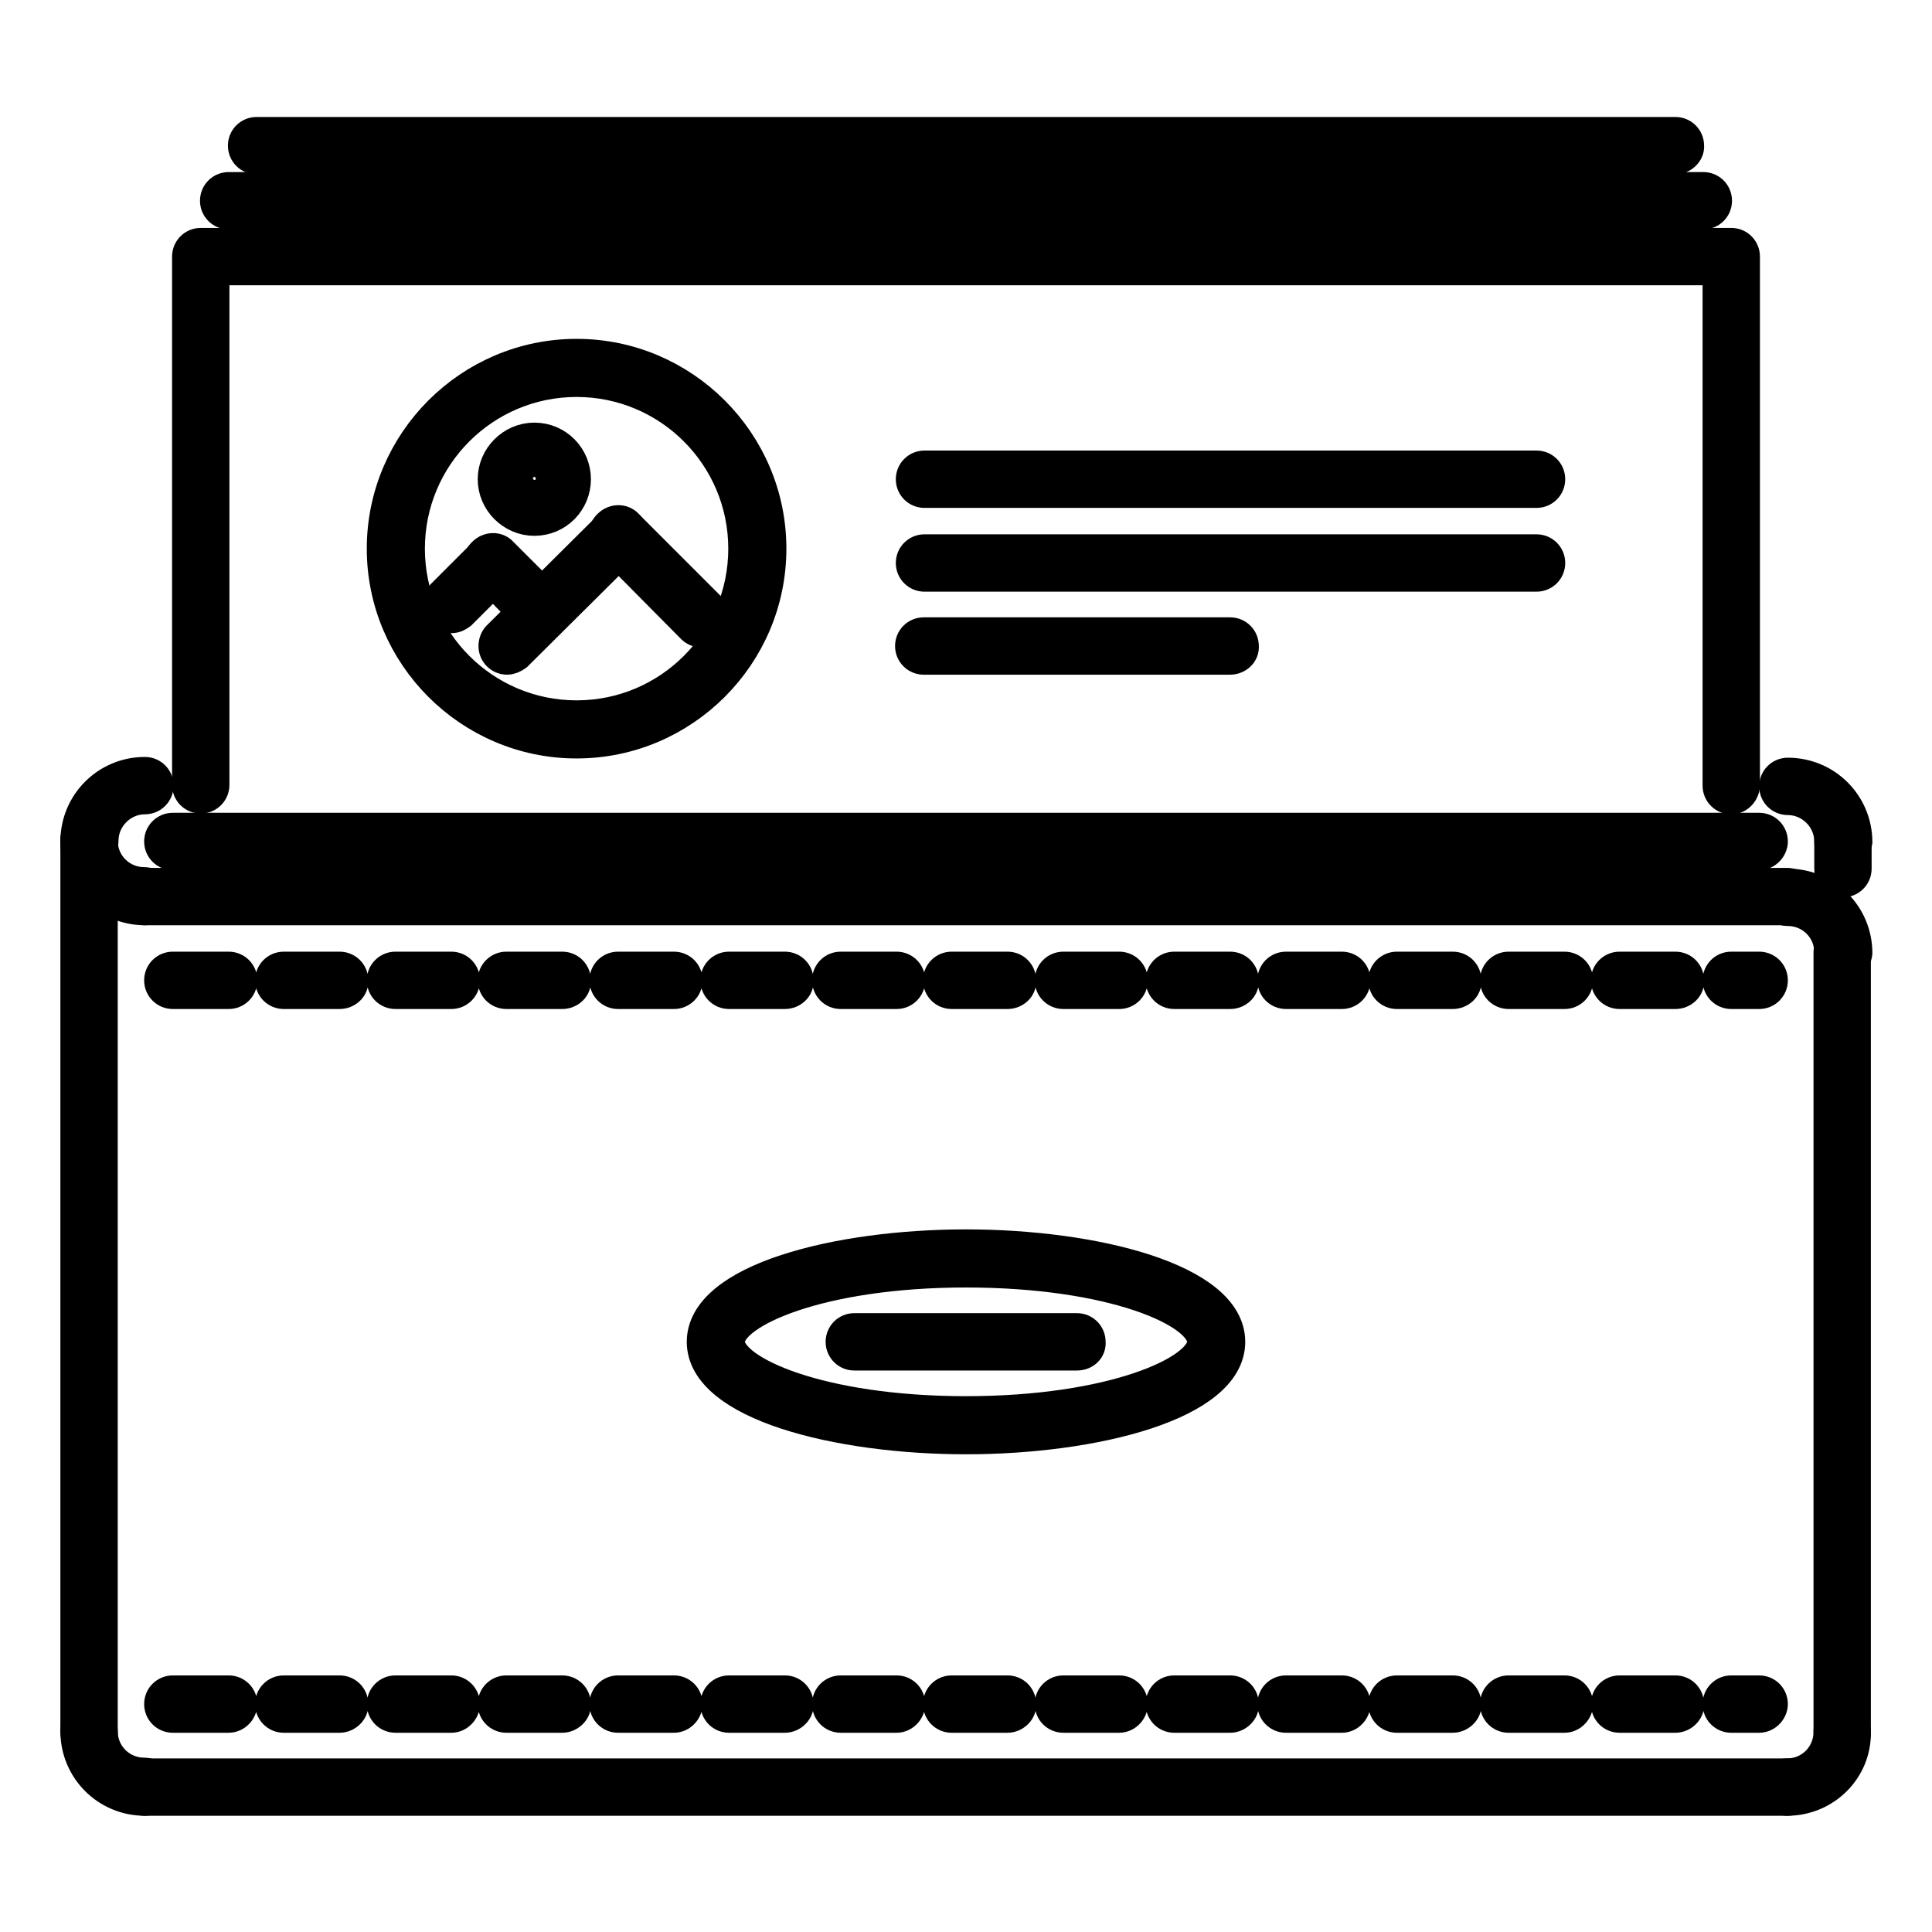
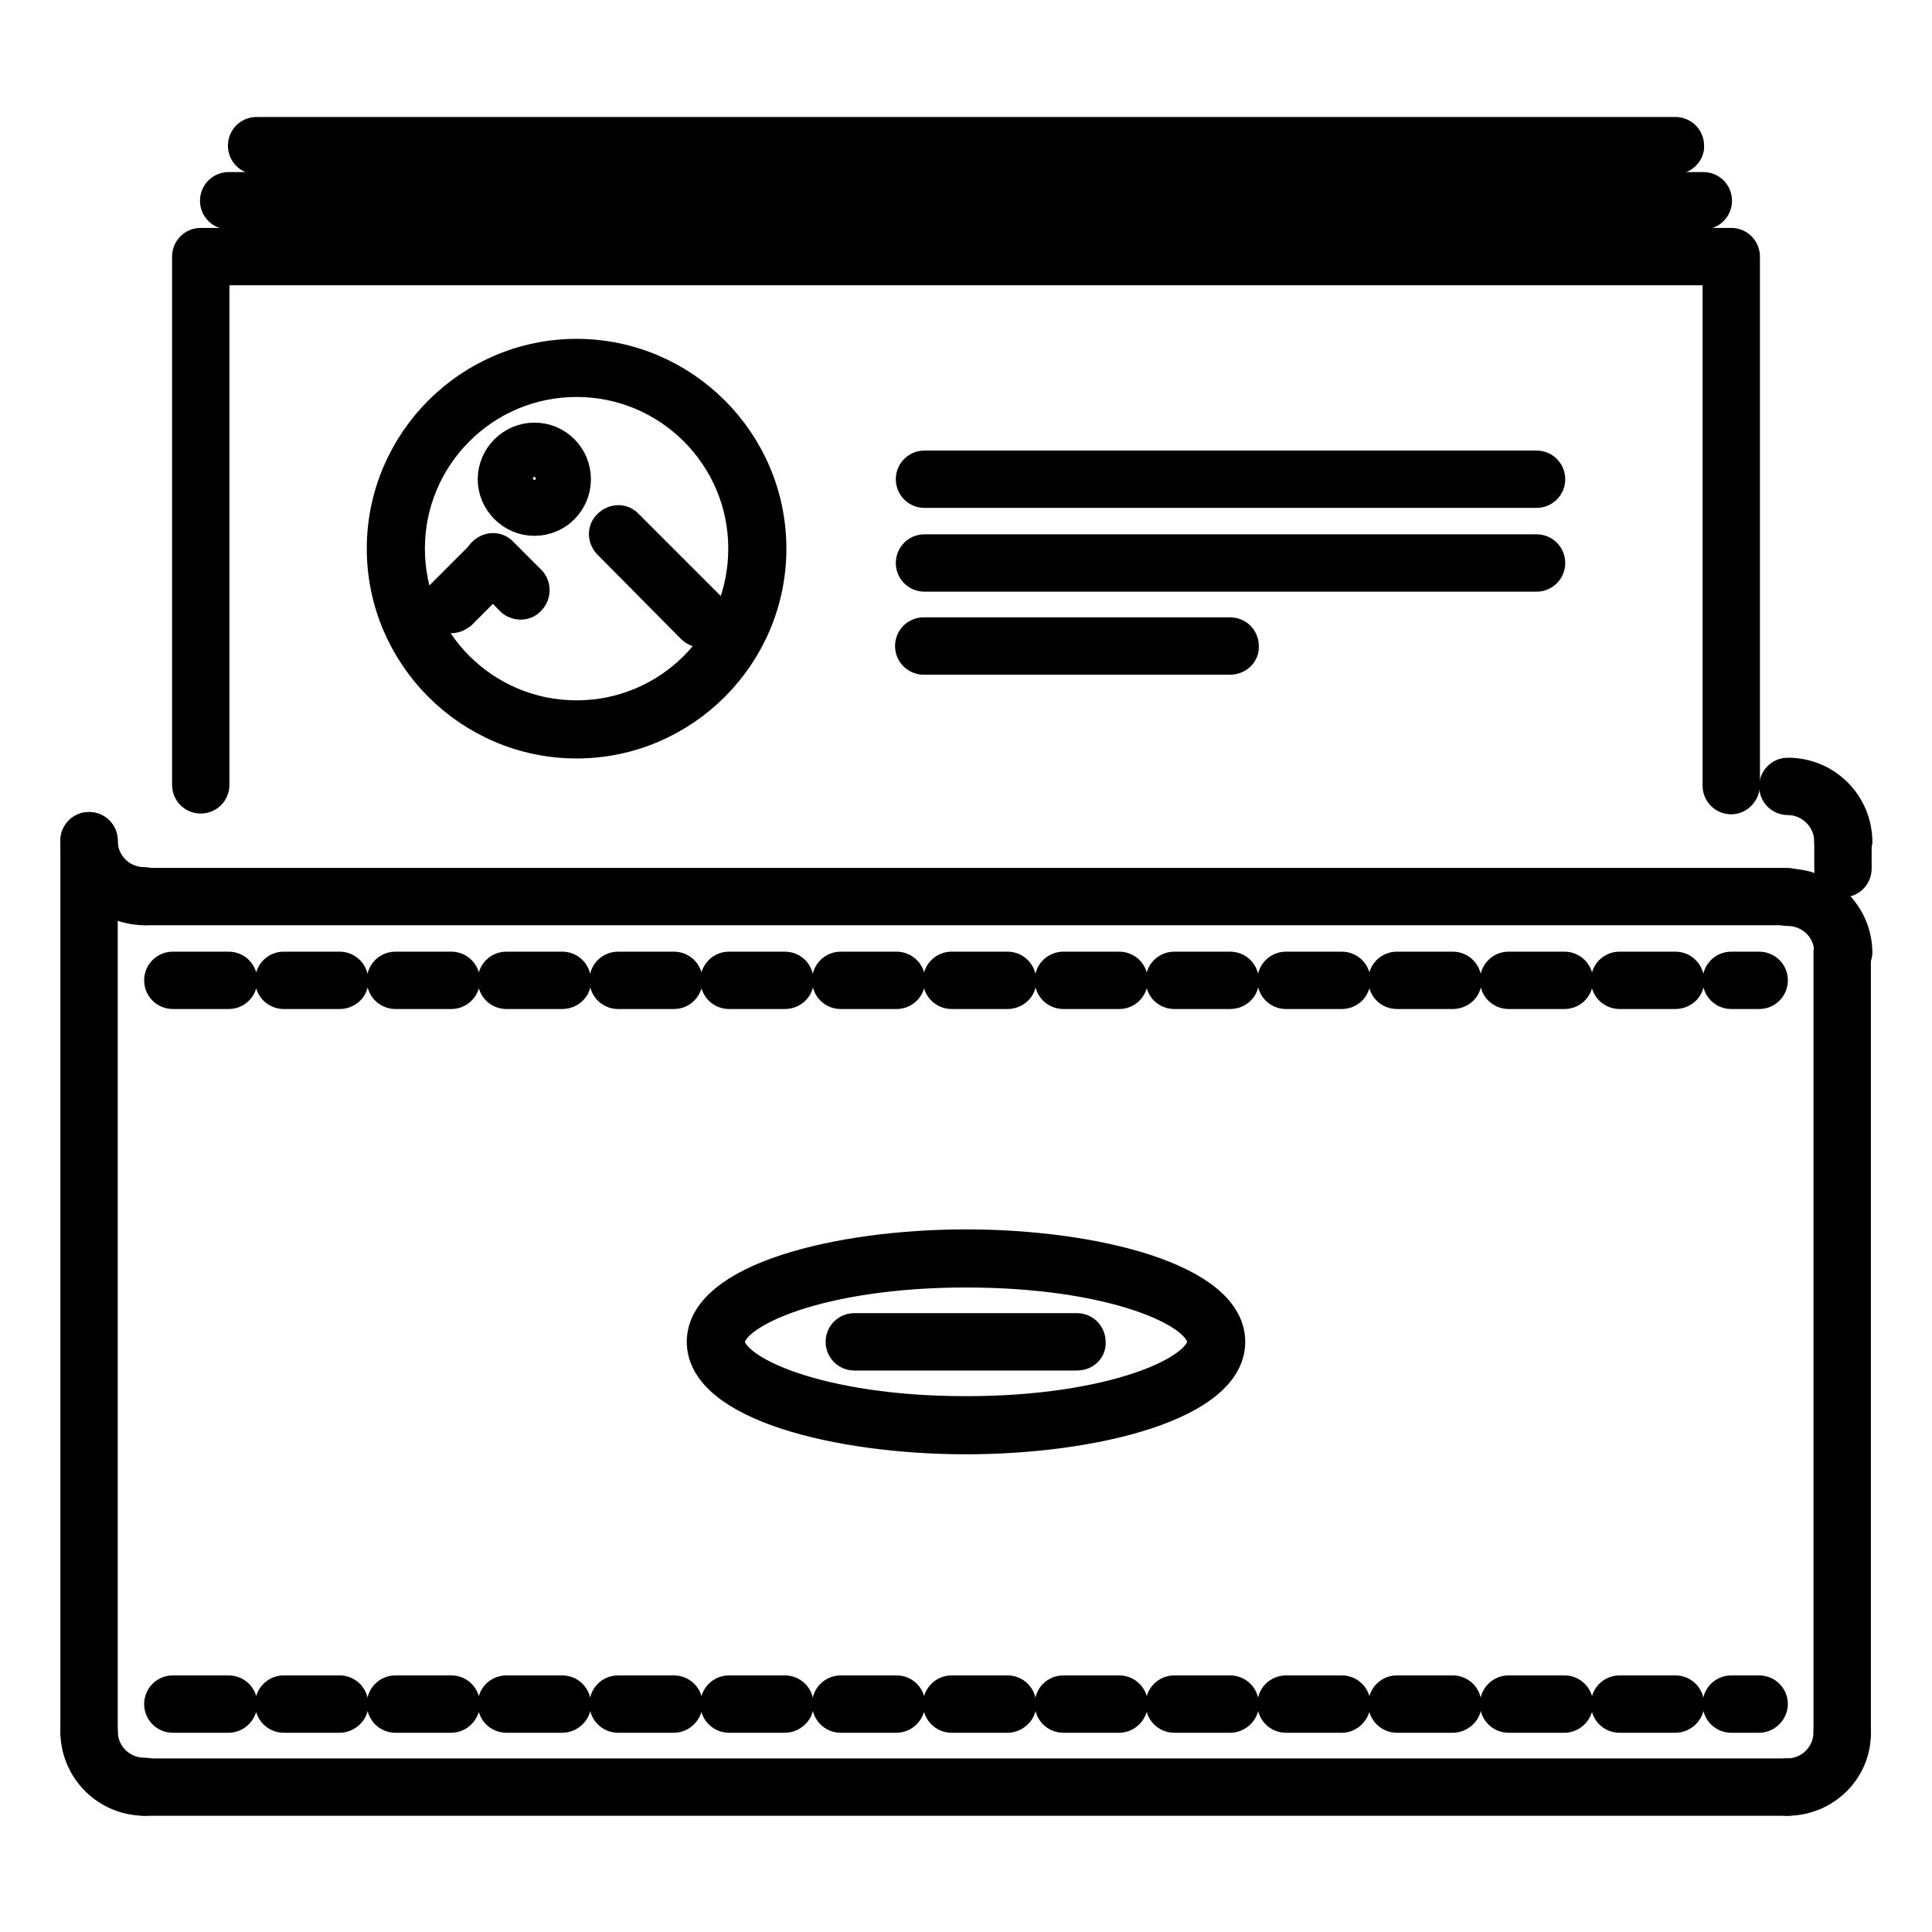
<svg xmlns="http://www.w3.org/2000/svg" version="1.1" x="0px" y="0px" viewBox="0 0 256 256" enable-background="new 0 0 256 256" xml:space="preserve">
  <g>
    <path stroke-width="4" fill-opacity="0" stroke="#000000" d="M244.1,231.2c-1,0-1.8-0.8-1.8-1.8c0,0,0,0,0,0V126.2c0-1,0.8-1.8,1.8-1.8c1,0,1.8,0.8,1.8,1.8v103.2 C246,230.4,245.2,231.2,244.1,231.2z M236.8,238.6H19.2c-1,0-1.8-0.8-1.8-1.8c0,0,0,0,0,0c0-1,0.8-1.8,1.8-1.8c0,0,0,0,0,0h217.6 c1,0,1.8,0.8,1.8,1.8C238.6,237.8,237.8,238.6,236.8,238.6C236.8,238.6,236.8,238.6,236.8,238.6L236.8,238.6z M11.8,231.2 c-1,0-1.8-0.8-1.8-1.8c0,0,0,0,0,0v-118c0-1,0.8-1.8,1.8-1.8c1,0,1.8,0.8,1.8,1.8v118C13.7,230.4,12.9,231.2,11.8,231.2 C11.8,231.2,11.8,231.2,11.8,231.2z M229.4,105.9c-1,0-1.8-0.8-1.8-1.8c0,0,0,0,0,0V35.8H28.4V104c0,1-0.8,1.8-1.8,1.8 c-1,0-1.8-0.8-1.8-1.8V34c0-1,0.8-1.8,1.8-1.8h202.8c1,0,1.8,0.8,1.8,1.8V104C231.2,105,230.4,105.9,229.4,105.9 C229.4,105.9,229.4,105.9,229.4,105.9z" />
    <path stroke-width="4" fill-opacity="0" stroke="#000000" d="M76.4,98.5c-14.2,0-25.8-11.6-25.8-25.8c0-14.2,11.6-25.8,25.8-25.8c14.2,0,25.8,11.6,25.8,25.8 C102.2,86.9,90.6,98.5,76.4,98.5z M76.4,50.6c-12.2,0-22.1,9.9-22.1,22.1c0,12.2,9.9,22.1,22.1,22.1c12.2,0,22.1-9.9,22.1-22.1 S88.6,50.6,76.4,50.6z M203.6,65.3h-81.1c-1,0-1.8-0.8-1.8-1.8c0,0,0,0,0,0c0-1,0.8-1.8,1.8-1.8c0,0,0,0,0,0h81.1 c1,0,1.8,0.8,1.8,1.8C205.4,64.5,204.6,65.3,203.6,65.3C203.6,65.3,203.6,65.3,203.6,65.3z M203.6,76.4h-81.1c-1,0-1.8-0.8-1.8-1.8 c0,0,0,0,0,0c0-1,0.8-1.8,1.8-1.8c0,0,0,0,0,0h81.1c1,0,1.8,0.8,1.8,1.8C205.4,75.6,204.6,76.4,203.6,76.4 C203.6,76.4,203.6,76.4,203.6,76.4z M163,87.4h-40.6c-1,0-1.8-0.8-1.8-1.8c0-1,0.8-1.8,1.8-1.8H163c1,0,1.8,0.8,1.8,1.8 C164.9,86.6,164,87.4,163,87.4z" />
-     <path stroke-width="4" fill-opacity="0" stroke="#000000" d="M67.2,87.4c-1,0-1.8-0.8-1.8-1.8c0-0.5,0.2-1,0.5-1.3l14.8-14.7c0.7-0.7,1.9-0.8,2.6,0 c0.7,0.7,0.8,1.9,0,2.6c0,0,0,0,0,0L68.5,86.9C68.1,87.2,67.6,87.4,67.2,87.4z" />
    <path stroke-width="4" fill-opacity="0" stroke="#000000" d="M93,83.8c-0.5,0-1-0.2-1.3-0.5L80.6,72.1c-0.7-0.7-0.8-1.9,0-2.6c0.7-0.7,1.9-0.8,2.6,0c0,0,0,0,0,0 l11.1,11.1c0.7,0.7,0.7,1.9,0,2.6C93.9,83.6,93.5,83.8,93,83.8z M59.8,81.9c-1,0-1.8-0.8-1.8-1.8c0-0.5,0.2-1,0.5-1.3l5.5-5.5 c0.7-0.7,1.9-0.8,2.6,0c0.7,0.7,0.8,1.9,0,2.6c0,0,0,0,0,0l-5.5,5.5C60.7,81.7,60.3,81.9,59.8,81.9z" />
    <path stroke-width="4" fill-opacity="0" stroke="#000000" d="M69,80.1c-0.5,0-1-0.2-1.3-0.5L64,75.8c-0.7-0.7-0.8-1.9,0-2.6c0.7-0.7,1.9-0.8,2.6,0c0,0,0,0,0,0l3.7,3.7 c0.7,0.7,0.7,1.9,0,2.6C70,79.9,69.5,80.1,69,80.1z M70.8,69c-3,0-5.5-2.5-5.5-5.5c0-3,2.5-5.5,5.5-5.5c3.1,0,5.5,2.5,5.5,5.5 S73.9,69,70.8,69z M70.8,61.6c-1,0-1.8,0.8-1.8,1.8c0,1,0.8,1.8,1.8,1.8s1.8-0.8,1.8-1.8C72.7,62.5,71.9,61.6,70.8,61.6z  M19.2,120.6c-5.1,0-9.2-4.1-9.2-9.2c0-1,0.8-1.8,1.8-1.8c1,0,1.8,0.8,1.8,1.8c0,3.1,2.5,5.5,5.5,5.5c1,0,1.8,0.8,1.8,1.8 S20.2,120.6,19.2,120.6L19.2,120.6z M19.2,238.6c-5.1,0-9.2-4.1-9.2-9.2c0-1,0.8-1.8,1.8-1.8c0,0,0,0,0,0c1,0,1.8,0.8,1.8,1.8 c0,3.1,2.5,5.5,5.5,5.5c1,0,1.8,0.8,1.8,1.8C21.1,237.8,20.2,238.6,19.2,238.6z M236.8,238.6c-1,0-1.8-0.8-1.8-1.8c0,0,0,0,0,0 c0-1,0.8-1.8,1.8-1.8c0,0,0,0,0,0c3.1,0,5.5-2.5,5.5-5.5c0-1,0.8-1.8,1.8-1.8c1,0,1.8,0.8,1.8,1.8 C246,234.5,241.9,238.6,236.8,238.6z M244.2,128c-1,0-1.8-0.8-1.8-1.8c0,0,0,0,0,0c0-3.1-2.5-5.5-5.5-5.5c-1,0-1.8-0.8-1.8-1.8 s0.8-1.8,1.8-1.8c5.1,0,9.2,4.1,9.2,9.2C246,127.2,245.2,128,244.2,128C244.2,128,244.2,128,244.2,128z M244.2,113.3 c-1,0-1.8-0.8-1.8-1.8c0,0,0,0,0,0c0-3-2.5-5.5-5.5-5.5c-1,0-1.8-0.8-1.8-1.8c0,0,0,0,0,0c0-1,0.8-1.8,1.8-1.8 c5.1,0,9.2,4.1,9.2,9.2C246,112.4,245.2,113.3,244.2,113.3z" />
-     <path stroke-width="4" fill-opacity="0" stroke="#000000" d="M11.8,113.3c-1,0-1.8-0.8-1.8-1.8c0,0,0,0,0,0c0-5.1,4.1-9.2,9.2-9.2c1,0,1.8,0.8,1.8,1.8 c0,1-0.8,1.8-1.8,1.8c0,0,0,0,0,0c-3,0-5.5,2.5-5.5,5.5C13.7,112.4,12.9,113.3,11.8,113.3L11.8,113.3z" />
    <path stroke-width="4" fill-opacity="0" stroke="#000000" d="M236.8,120.6H19.2c-1,0-1.8-0.8-1.8-1.8s0.8-1.8,1.8-1.8h217.6c1,0,1.8,0.8,1.8,1.8 S237.8,120.6,236.8,120.6L236.8,120.6z" />
    <path stroke-width="4" fill-opacity="0" stroke="#000000" d="M244.2,116.9c-1,0-1.8-0.8-1.8-1.8c0,0,0,0,0,0v-3.7c0-1,0.8-1.8,1.8-1.8c1,0,1.8,0.8,1.8,1.8v3.7 C246,116.1,245.2,116.9,244.2,116.9z" />
-     <path stroke-width="4" fill-opacity="0" stroke="#000000" d="M233.1,113.3H22.9c-1,0-1.8-0.8-1.8-1.8c0-1,0.8-1.8,1.8-1.8h210.2c1,0,1.8,0.8,1.8,1.8 C234.9,112.4,234.1,113.3,233.1,113.3z" />
    <path stroke-width="4" fill-opacity="0" stroke="#000000" d="M225.7,28.4H30.3c-1,0-1.8-0.8-1.8-1.8s0.8-1.8,1.8-1.8h195.4c1,0,1.8,0.8,1.8,1.8S226.7,28.4,225.7,28.4z" />
    <path stroke-width="4" fill-opacity="0" stroke="#000000" d="M222,21.1H34c-1,0-1.8-0.8-1.8-1.8c0-1,0.8-1.8,1.8-1.8c0,0,0,0,0,0H222c1,0,1.8,0.8,1.8,1.8c0,0,0,0,0,0 C223.9,20.2,223,21.1,222,21.1z" />
    <path stroke-width="4" fill-opacity="0" stroke="#000000" d="M233.1,131.7h-3.7c-1,0-1.8-0.8-1.8-1.8v0c0-1,0.8-1.8,1.8-1.8h0h3.7c1,0,1.8,0.8,1.8,1.8v0 C234.9,130.9,234.1,131.7,233.1,131.7z M222,131.7h-7.4c-1,0-1.8-0.8-1.8-1.8c0-1,0.8-1.8,1.8-1.8c0,0,0,0,0,0h7.4 c1,0,1.8,0.8,1.8,1.8v0C223.9,130.9,223,131.7,222,131.7L222,131.7z M207.3,131.7h-7.4c-1,0-1.8-0.8-1.8-1.8v0c0-1,0.8-1.8,1.8-1.8 c0,0,0,0,0,0h7.4c1,0,1.8,0.8,1.8,1.8v0C209.1,130.9,208.3,131.7,207.3,131.7z M192.5,131.7h-7.4c-1,0-1.8-0.8-1.8-1.8v0 c0-1,0.8-1.8,1.8-1.8c0,0,0,0,0,0h7.4c1,0,1.8,0.8,1.8,1.8C194.4,130.9,193.5,131.7,192.5,131.7z M177.8,131.7h-7.4 c-1,0-1.8-0.8-1.8-1.8c0-1,0.8-1.8,1.8-1.8c0,0,0,0,0,0h7.4c1,0,1.8,0.8,1.8,1.8v0C179.6,130.9,178.8,131.7,177.8,131.7z  M163,131.7h-7.4c-1,0-1.8-0.8-1.8-1.8c0-1,0.8-1.8,1.8-1.8c0,0,0,0,0,0h7.4c1,0,1.8,0.8,1.8,1.8v0 C164.9,130.9,164,131.7,163,131.7z M148.3,131.7h-7.4c-1,0-1.8-0.8-1.8-1.8c0-1,0.8-1.8,1.8-1.8c0,0,0,0,0,0h7.4 c1,0,1.8,0.8,1.8,1.8C150.1,130.9,149.3,131.7,148.3,131.7C148.3,131.7,148.3,131.7,148.3,131.7z M133.5,131.7h-7.4 c-1,0-1.8-0.8-1.8-1.8v0c0-1,0.8-1.8,1.8-1.8c0,0,0,0,0,0h7.4c1,0,1.8,0.8,1.8,1.8C135.4,130.9,134.5,131.7,133.5,131.7z  M118.8,131.7h-7.4c-1,0-1.8-0.8-1.8-1.8c0-1,0.8-1.8,1.8-1.8c0,0,0,0,0,0h7.4c1,0,1.8,0.8,1.8,1.8S119.8,131.7,118.8,131.7z  M104,131.7h-7.4c-1,0-1.8-0.8-1.8-1.8c0-1,0.8-1.8,1.8-1.8c0,0,0,0,0,0h7.4c1,0,1.8,0.8,1.8,1.8v0 C105.9,130.9,105,131.7,104,131.7z M89.3,131.7h-7.4c-1,0-1.8-0.8-1.8-1.8c0-1,0.8-1.8,1.8-1.8c0,0,0,0,0,0h7.4 c1,0,1.8,0.8,1.8,1.8C91.1,130.9,90.3,131.7,89.3,131.7z M74.5,131.7h-7.4c-1,0-1.8-0.8-1.8-1.8v0c0-1,0.8-1.8,1.8-1.8c0,0,0,0,0,0 h7.4c1,0,1.8,0.8,1.8,1.8C76.4,130.9,75.5,131.7,74.5,131.7z M59.8,131.7h-7.4c-1,0-1.8-0.8-1.8-1.8c0-1,0.8-1.8,1.8-1.8 c0,0,0,0,0,0h7.4c1,0,1.8,0.8,1.8,1.8C61.6,130.9,60.8,131.7,59.8,131.7z M45,131.7h-7.4c-1,0-1.8-0.8-1.8-1.8c0-1,0.8-1.8,1.8-1.8 c0,0,0,0,0,0H45c1,0,1.8,0.8,1.8,1.8v0C46.9,130.9,46,131.7,45,131.7z M30.3,131.7h-7.4c-1,0-1.8-0.8-1.8-1.8c0-1,0.8-1.8,1.8-1.8 c0,0,0,0,0,0h7.4c1,0,1.8,0.8,1.8,1.8S31.3,131.7,30.3,131.7z" />
    <path stroke-width="4" fill-opacity="0" stroke="#000000" d="M233.1,227.6h-3.7c-1,0-1.8-0.8-1.8-1.8v0c0-1,0.8-1.8,1.8-1.8h3.7c1,0,1.8,0.8,1.8,1.8v0 C234.9,226.7,234.1,227.6,233.1,227.6C233.1,227.6,233.1,227.6,233.1,227.6z M222,227.6h-7.4c-1,0-1.8-0.8-1.8-1.8s0.8-1.8,1.8-1.8 h7.4c1,0,1.8,0.8,1.8,1.8v0C223.9,226.7,223,227.6,222,227.6C222,227.6,222,227.6,222,227.6L222,227.6z M207.3,227.6h-7.4 c-1,0-1.8-0.8-1.8-1.8v0c0-1,0.8-1.8,1.8-1.8h7.4c1,0,1.8,0.8,1.8,1.8v0C209.1,226.7,208.3,227.6,207.3,227.6 C207.3,227.6,207.3,227.6,207.3,227.6z M192.5,227.6h-7.4c-1,0-1.8-0.8-1.8-1.8v0c0-1,0.8-1.8,1.8-1.8h7.4c1,0,1.8,0.8,1.8,1.8 C194.4,226.7,193.5,227.6,192.5,227.6L192.5,227.6z M177.8,227.6h-7.4c-1,0-1.8-0.8-1.8-1.8s0.8-1.8,1.8-1.8h7.4 c1,0,1.8,0.8,1.8,1.8v0C179.6,226.7,178.8,227.6,177.8,227.6C177.8,227.6,177.8,227.6,177.8,227.6z M163,227.6h-7.4 c-1,0-1.8-0.8-1.8-1.8s0.8-1.8,1.8-1.8h7.4c1,0,1.8,0.8,1.8,1.8v0C164.9,226.7,164,227.6,163,227.6C163,227.6,163,227.6,163,227.6z  M148.3,227.6h-7.4c-1,0-1.8-0.8-1.8-1.8s0.8-1.8,1.8-1.8h7.4c1,0,1.8,0.8,1.8,1.8C150.1,226.7,149.3,227.6,148.3,227.6 C148.3,227.6,148.3,227.6,148.3,227.6z M133.5,227.6h-7.4c-1,0-1.8-0.8-1.8-1.8v0c0-1,0.8-1.8,1.8-1.8h7.4c1,0,1.8,0.8,1.8,1.8 C135.4,226.7,134.5,227.6,133.5,227.6L133.5,227.6z M118.8,227.6h-7.4c-1,0-1.8-0.8-1.8-1.8s0.8-1.8,1.8-1.8h7.4 c1,0,1.8,0.8,1.8,1.8C120.6,226.7,119.8,227.6,118.8,227.6C118.8,227.6,118.8,227.6,118.8,227.6z M104,227.6h-7.4 c-1,0-1.8-0.8-1.8-1.8s0.8-1.8,1.8-1.8h7.4c1,0,1.8,0.8,1.8,1.8v0C105.9,226.7,105,227.6,104,227.6C104,227.6,104,227.6,104,227.6z  M89.3,227.6h-7.4c-1,0-1.8-0.8-1.8-1.8s0.8-1.8,1.8-1.8h7.4c1,0,1.8,0.8,1.8,1.8C91.1,226.7,90.3,227.6,89.3,227.6 C89.3,227.6,89.3,227.6,89.3,227.6z M74.5,227.6h-7.4c-1,0-1.8-0.8-1.8-1.8v0c0-1,0.8-1.8,1.8-1.8h7.4c1,0,1.8,0.8,1.8,1.8 C76.4,226.7,75.5,227.6,74.5,227.6C74.5,227.6,74.5,227.6,74.5,227.6z M59.8,227.6h-7.4c-1,0-1.8-0.8-1.8-1.8s0.8-1.8,1.8-1.8h7.4 c1,0,1.8,0.8,1.8,1.8C61.6,226.7,60.8,227.6,59.8,227.6C59.8,227.6,59.8,227.6,59.8,227.6z M45,227.6h-7.4c-1,0-1.8-0.8-1.8-1.8 s0.8-1.8,1.8-1.8H45c1,0,1.8,0.8,1.8,1.8v0C46.9,226.7,46,227.6,45,227.6C45,227.6,45,227.6,45,227.6z M30.3,227.6h-7.4 c-1,0-1.8-0.8-1.8-1.8s0.8-1.8,1.8-1.8h7.4c1,0,1.8,0.8,1.8,1.8C32.1,226.7,31.3,227.6,30.3,227.6 C30.3,227.6,30.3,227.6,30.3,227.6z" />
    <path stroke-width="4" fill-opacity="0" stroke="#000000" d="M128,190.7c-17,0-35-4.5-35-12.9c0-8.4,18-12.9,35-12.9c17,0,35,4.5,35,12.9C163,186.2,145,190.7,128,190.7 z M128,168.6c-19.4,0-31.3,5.4-31.3,9.2c0,3.8,11.9,9.2,31.3,9.2c19.4,0,31.3-5.4,31.3-9.2C159.3,173.9,147.4,168.6,128,168.6z" />
    <path stroke-width="4" fill-opacity="0" stroke="#000000" d="M142.7,179.6h-29.5c-1,0-1.8-0.8-1.8-1.8c0-1,0.8-1.8,1.8-1.8h29.5c1,0,1.8,0.8,1.8,1.8c0,0,0,0,0,0 C144.6,178.8,143.8,179.6,142.7,179.6C142.7,179.6,142.7,179.6,142.7,179.6z" />
  </g>
</svg>